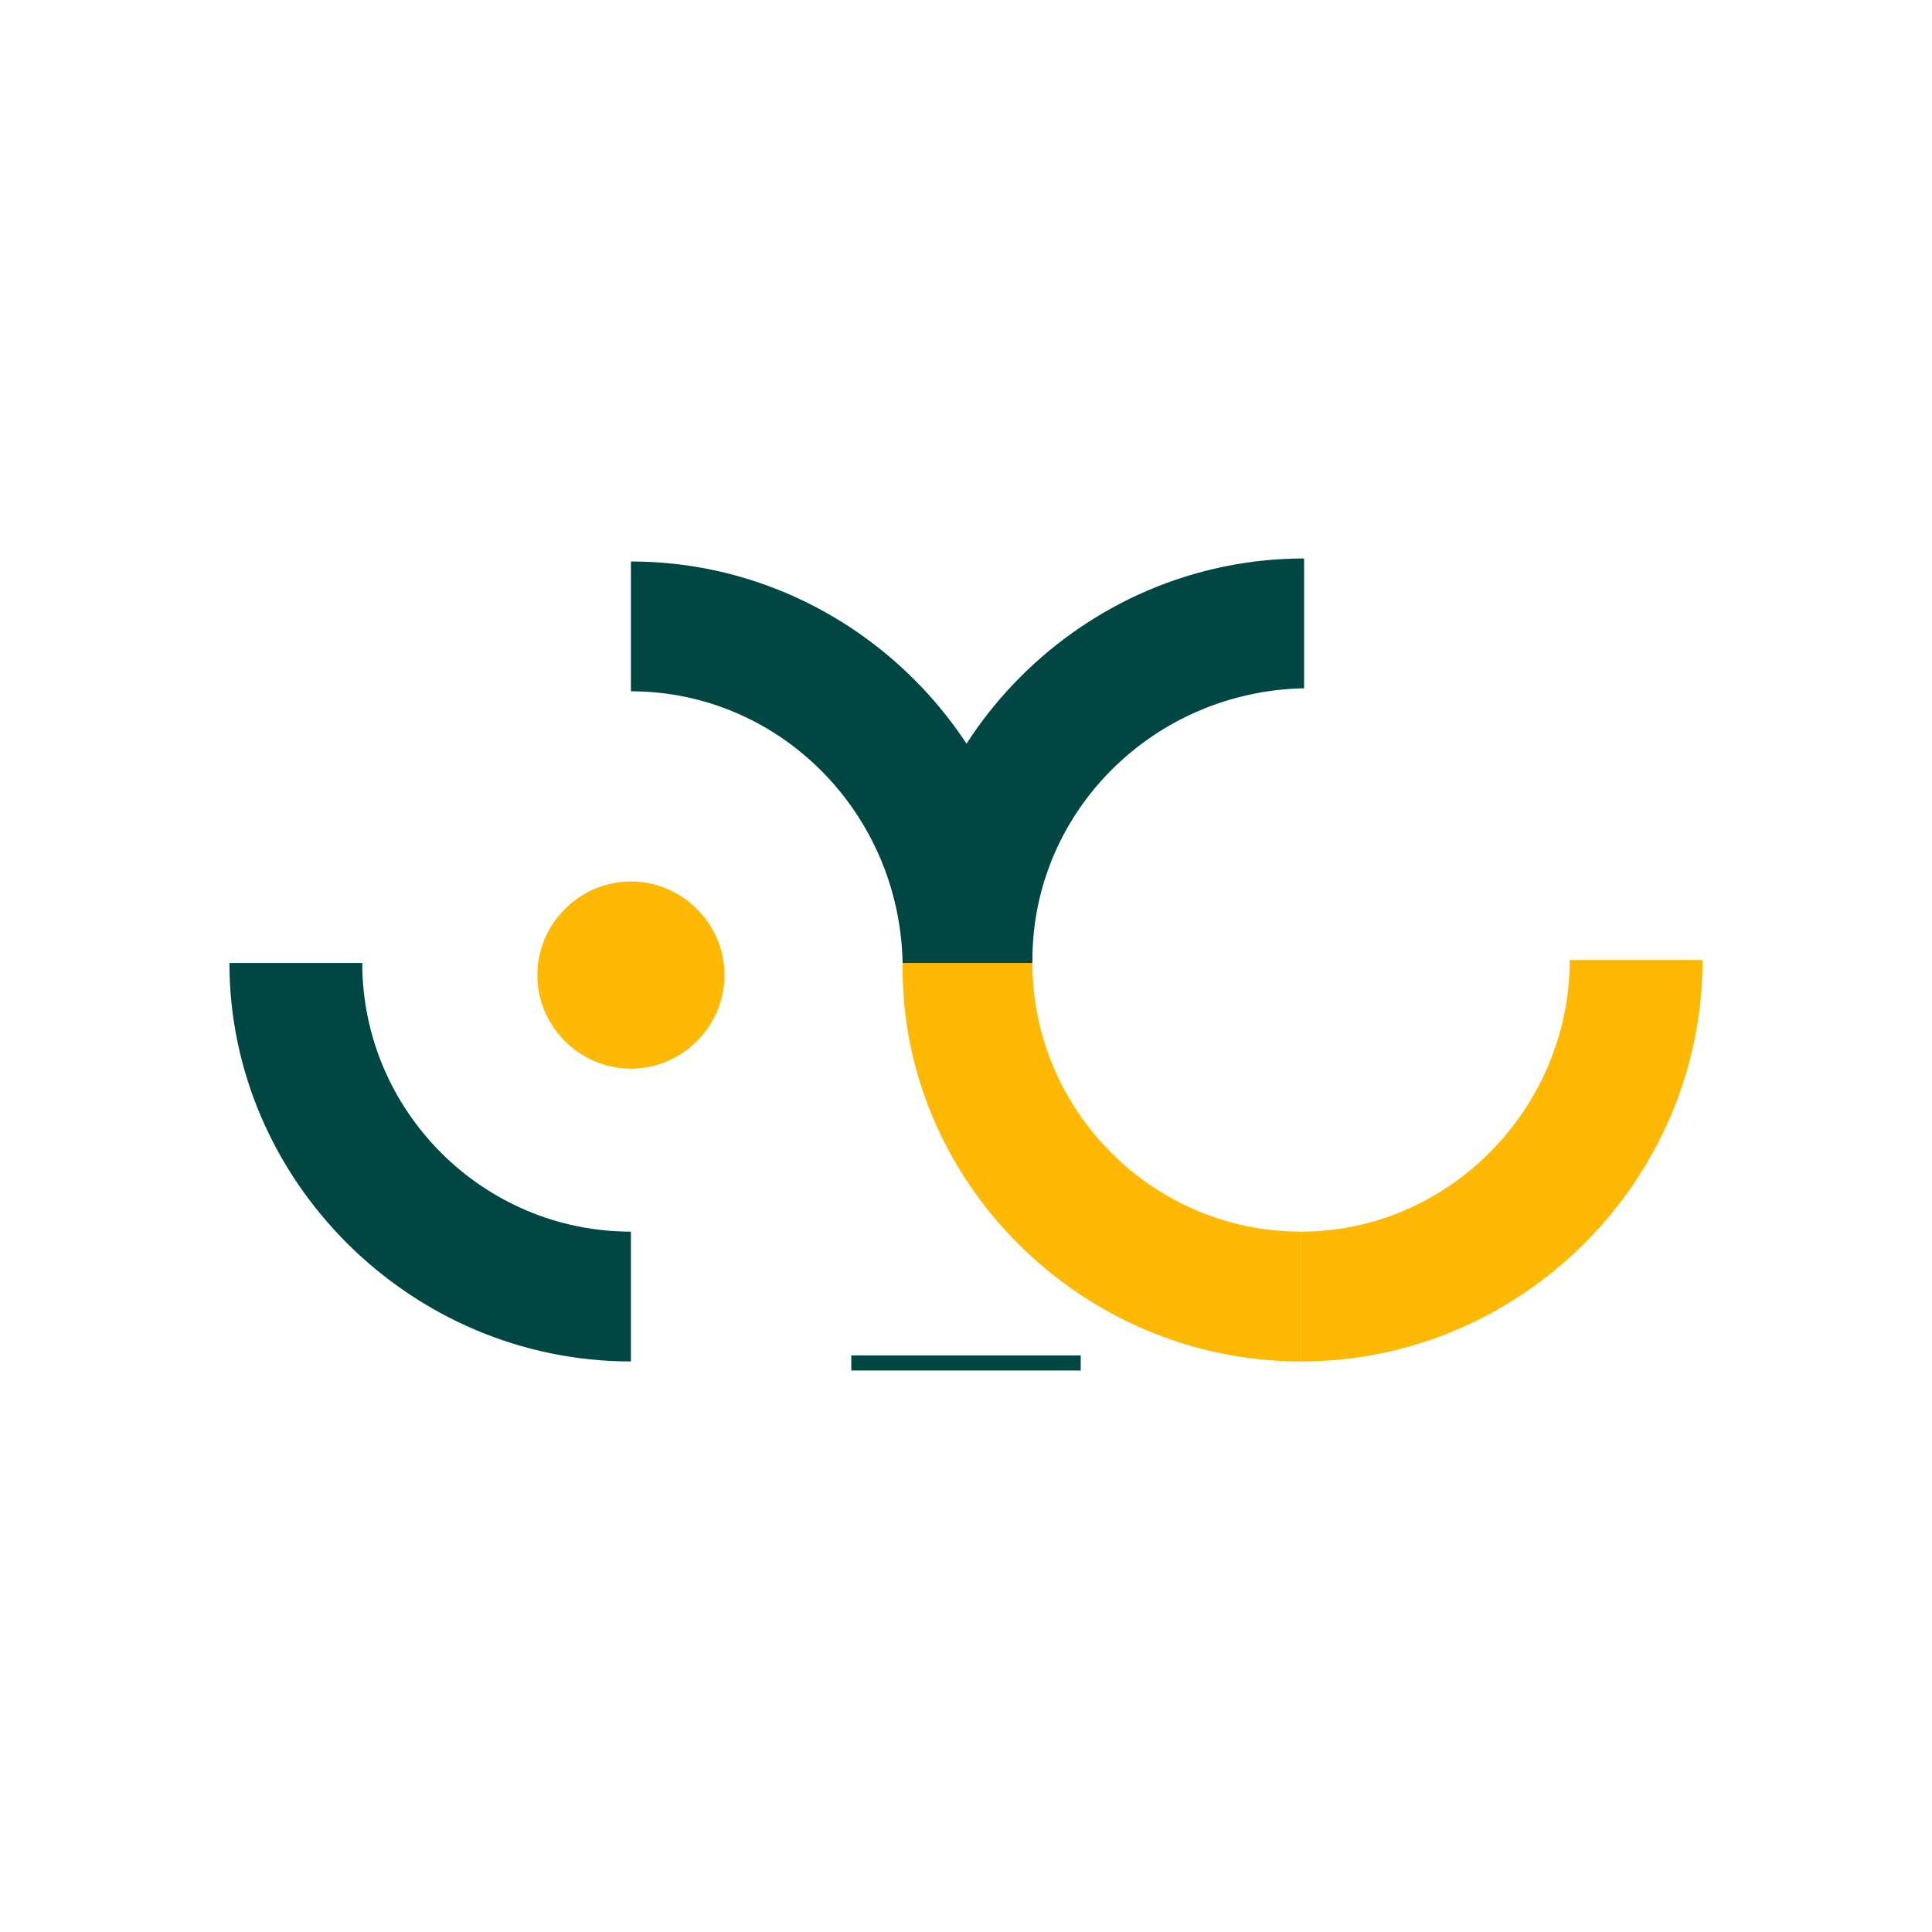
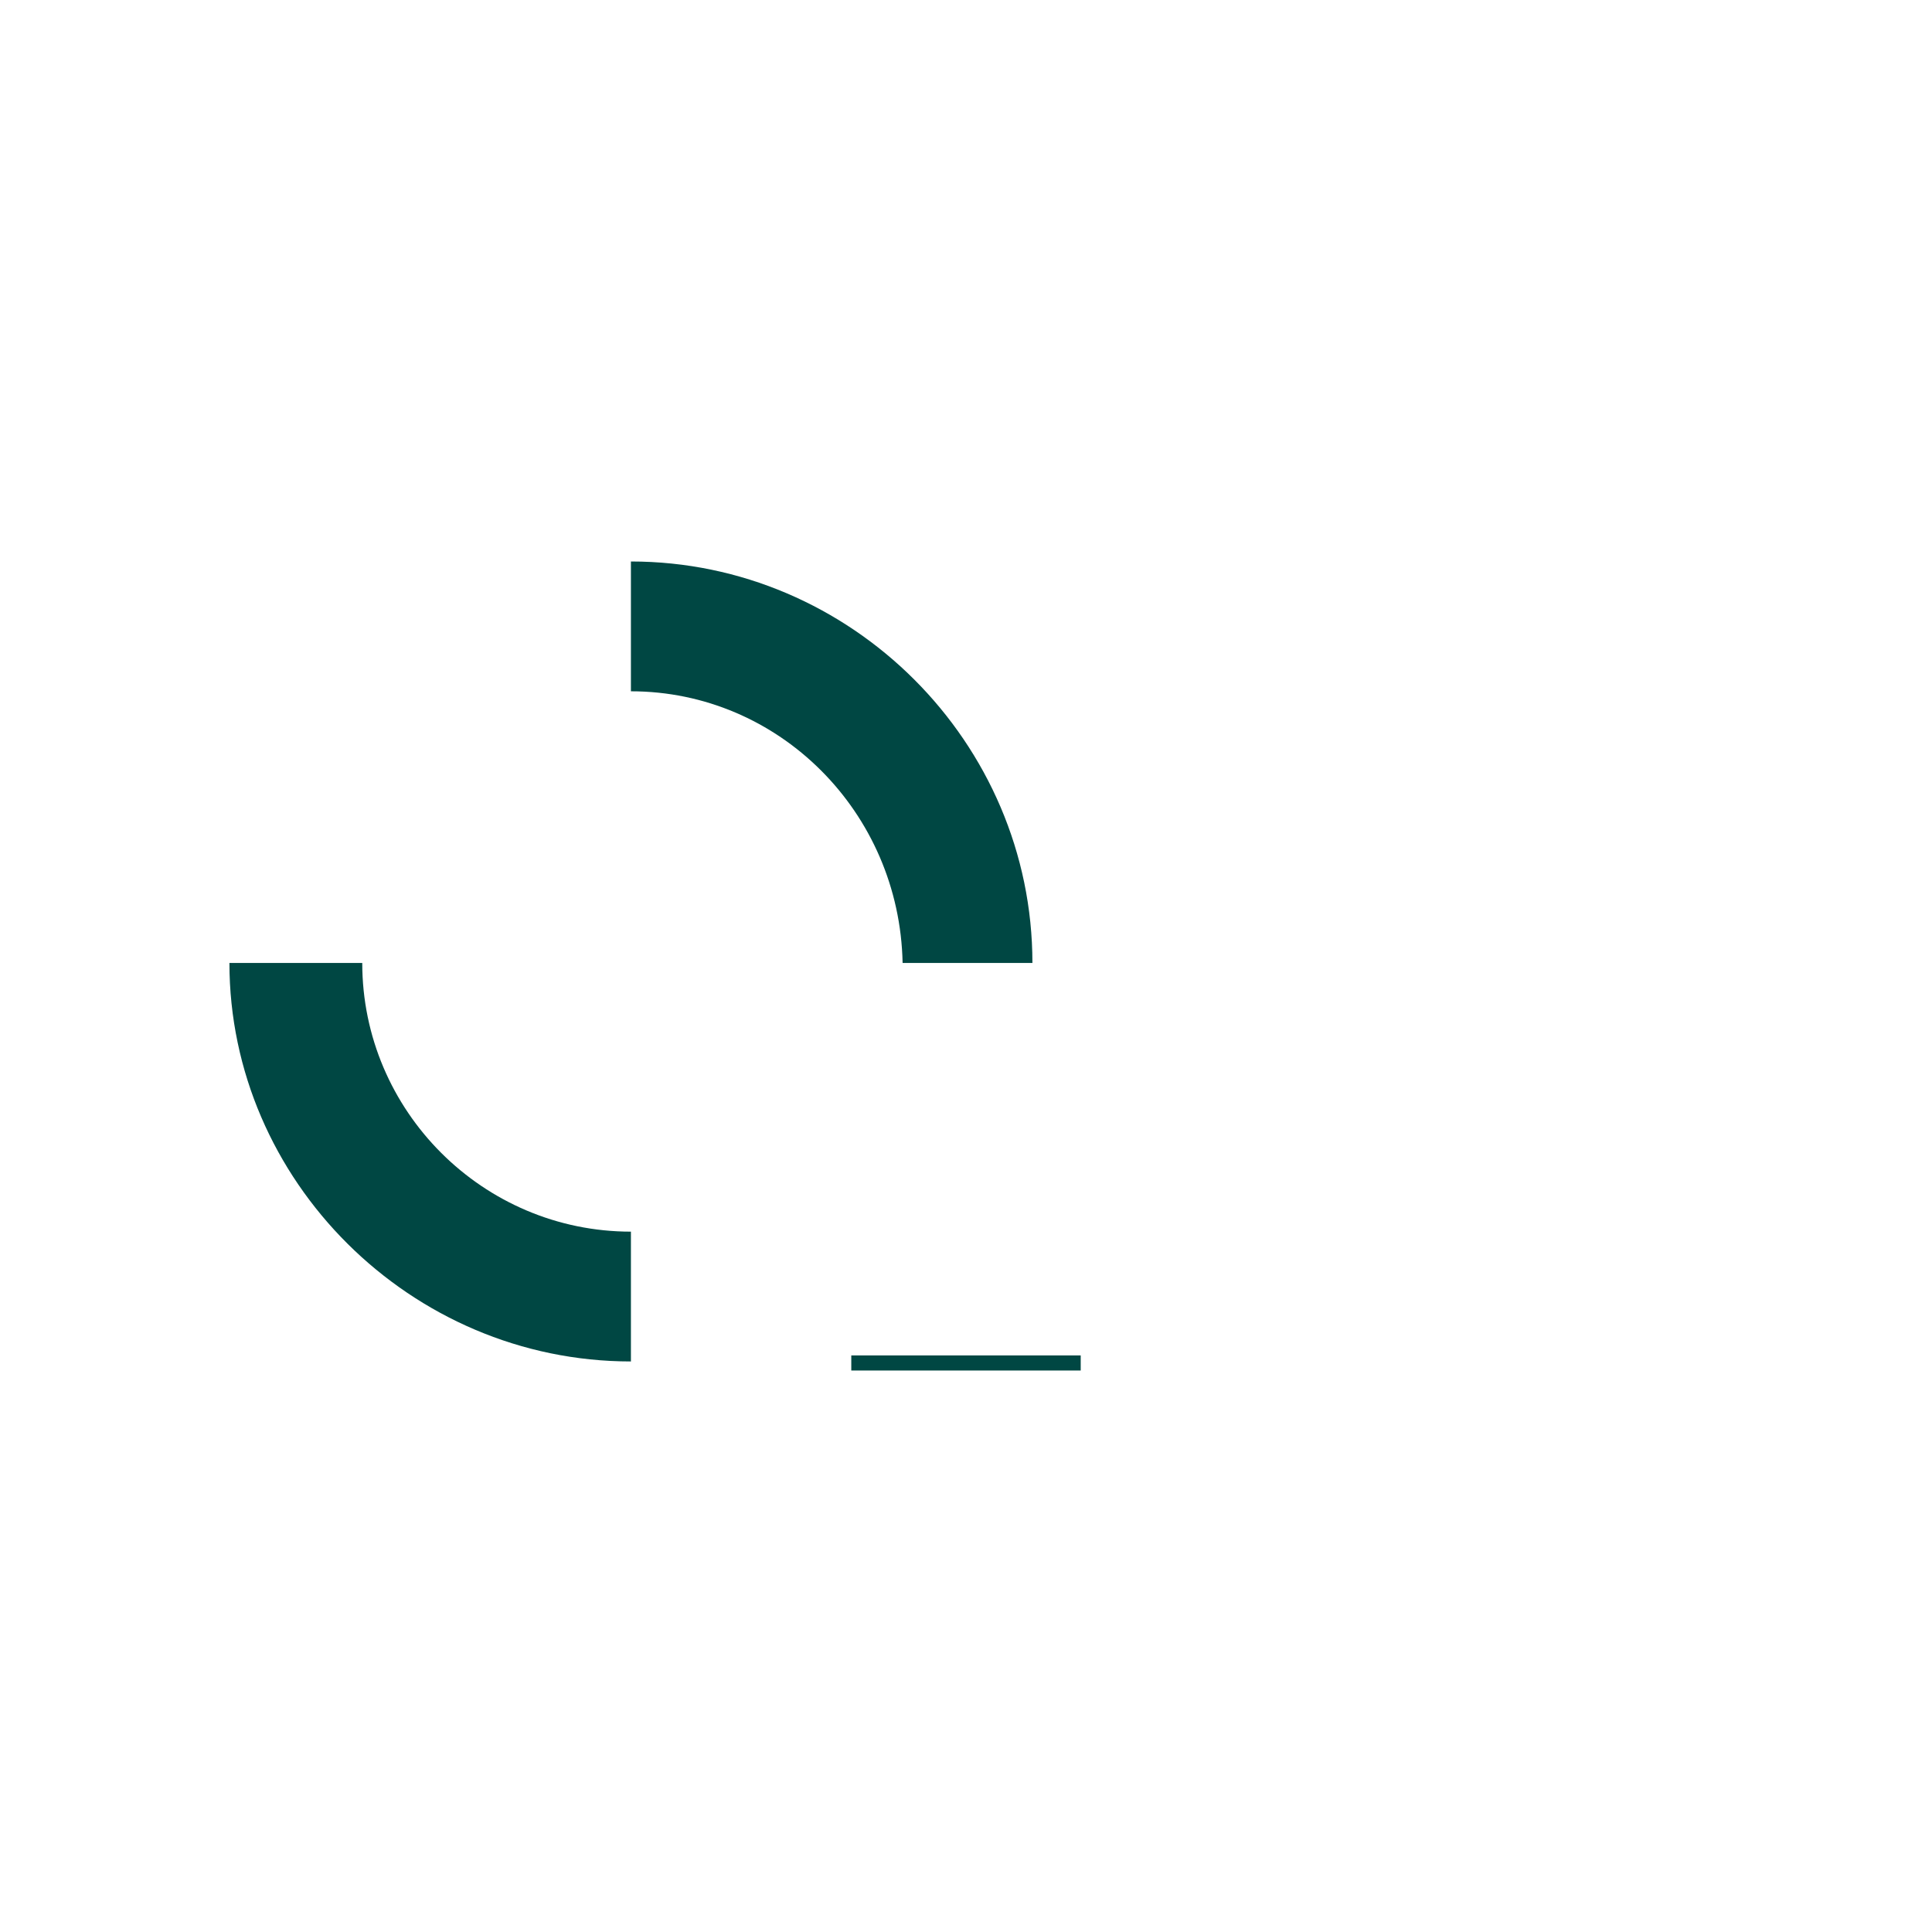
<svg xmlns="http://www.w3.org/2000/svg" version="1.1" id="Layer_1" x="0px" y="0px" viewBox="0 0 64 64" style="enable-background:new 0 0 64 64;" xml:space="preserve">
  <style type="text/css">
	.st0{fill:#050016;}
	.st1{fill:#FFB905;}
	.st2{fill:#004743;}
	.st3{fill:#FFFFFF;}
</style>
  <g>
-     <path class="st1" d="M43.1,40.8v4.3c7.3,0,13.3-6,13.3-13.3H52C52,36.7,48,40.8,43.1,40.8" />
-     <path class="st2" d="M34.2,31.8h-4.3c0-7.3,6-13.3,13.3-13.3v4.3C38.2,22.9,34.2,26.9,34.2,31.8" />
-     <path class="st1" d="M43.1,45.1L43.1,45.1l0-4.3h0c-4.9,0-8.9-4-8.9-8.9h-4.3C29.8,39.1,35.8,45.1,43.1,45.1" />
    <path class="st2" d="M20.9,45.1L20.9,45.1v-4.3c-4.9,0-8.9-4-8.9-8.9H7.6C7.6,39.1,13.6,45.1,20.9,45.1" />
    <path class="st2" d="M20.9,22.9L20.9,22.9v-4.3c7.3,0,13.3,6,13.3,13.3h-4.3C29.8,26.9,25.8,22.9,20.9,22.9" />
-     <path class="st1" d="M24,32.3c0,1.7-1.4,3.1-3.1,3.1c-1.7,0-3.1-1.4-3.1-3.1c0-1.7,1.4-3.1,3.1-3.1C22.6,29.2,24,30.6,24,32.3" />
    <rect x="28.2" y="44.9" class="st2" width="7.6" height="0.5" />
  </g>
</svg>